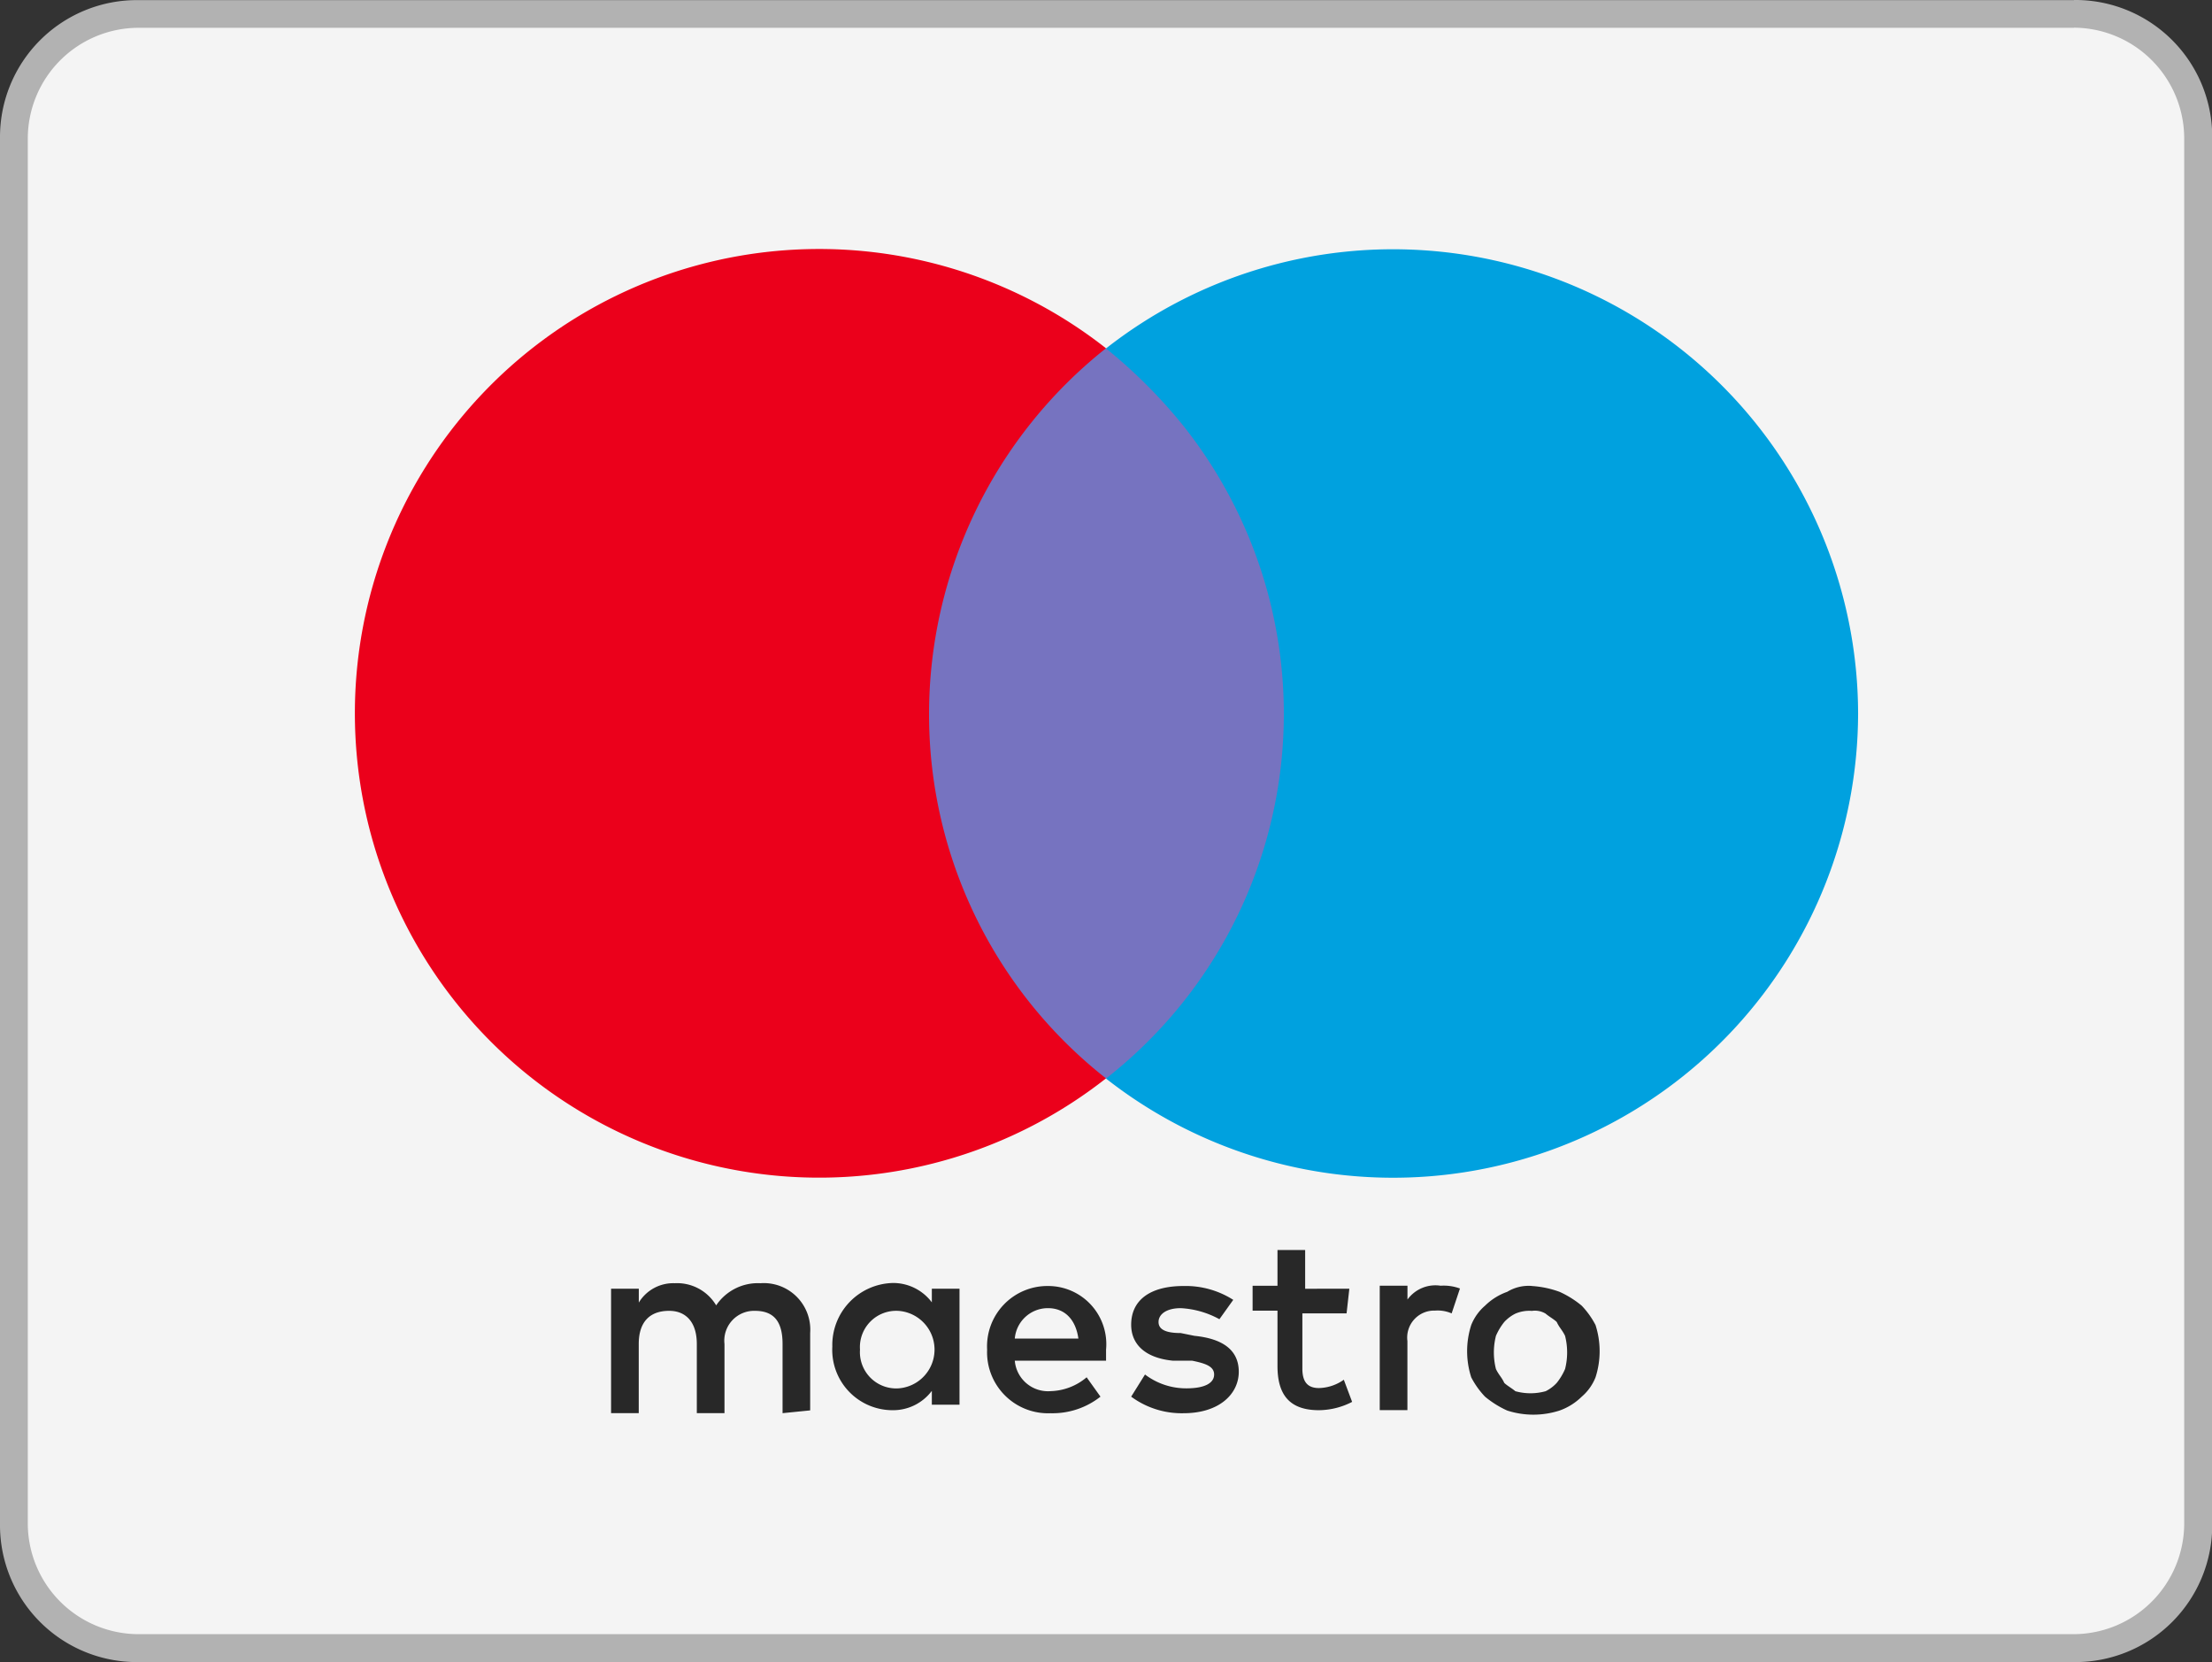
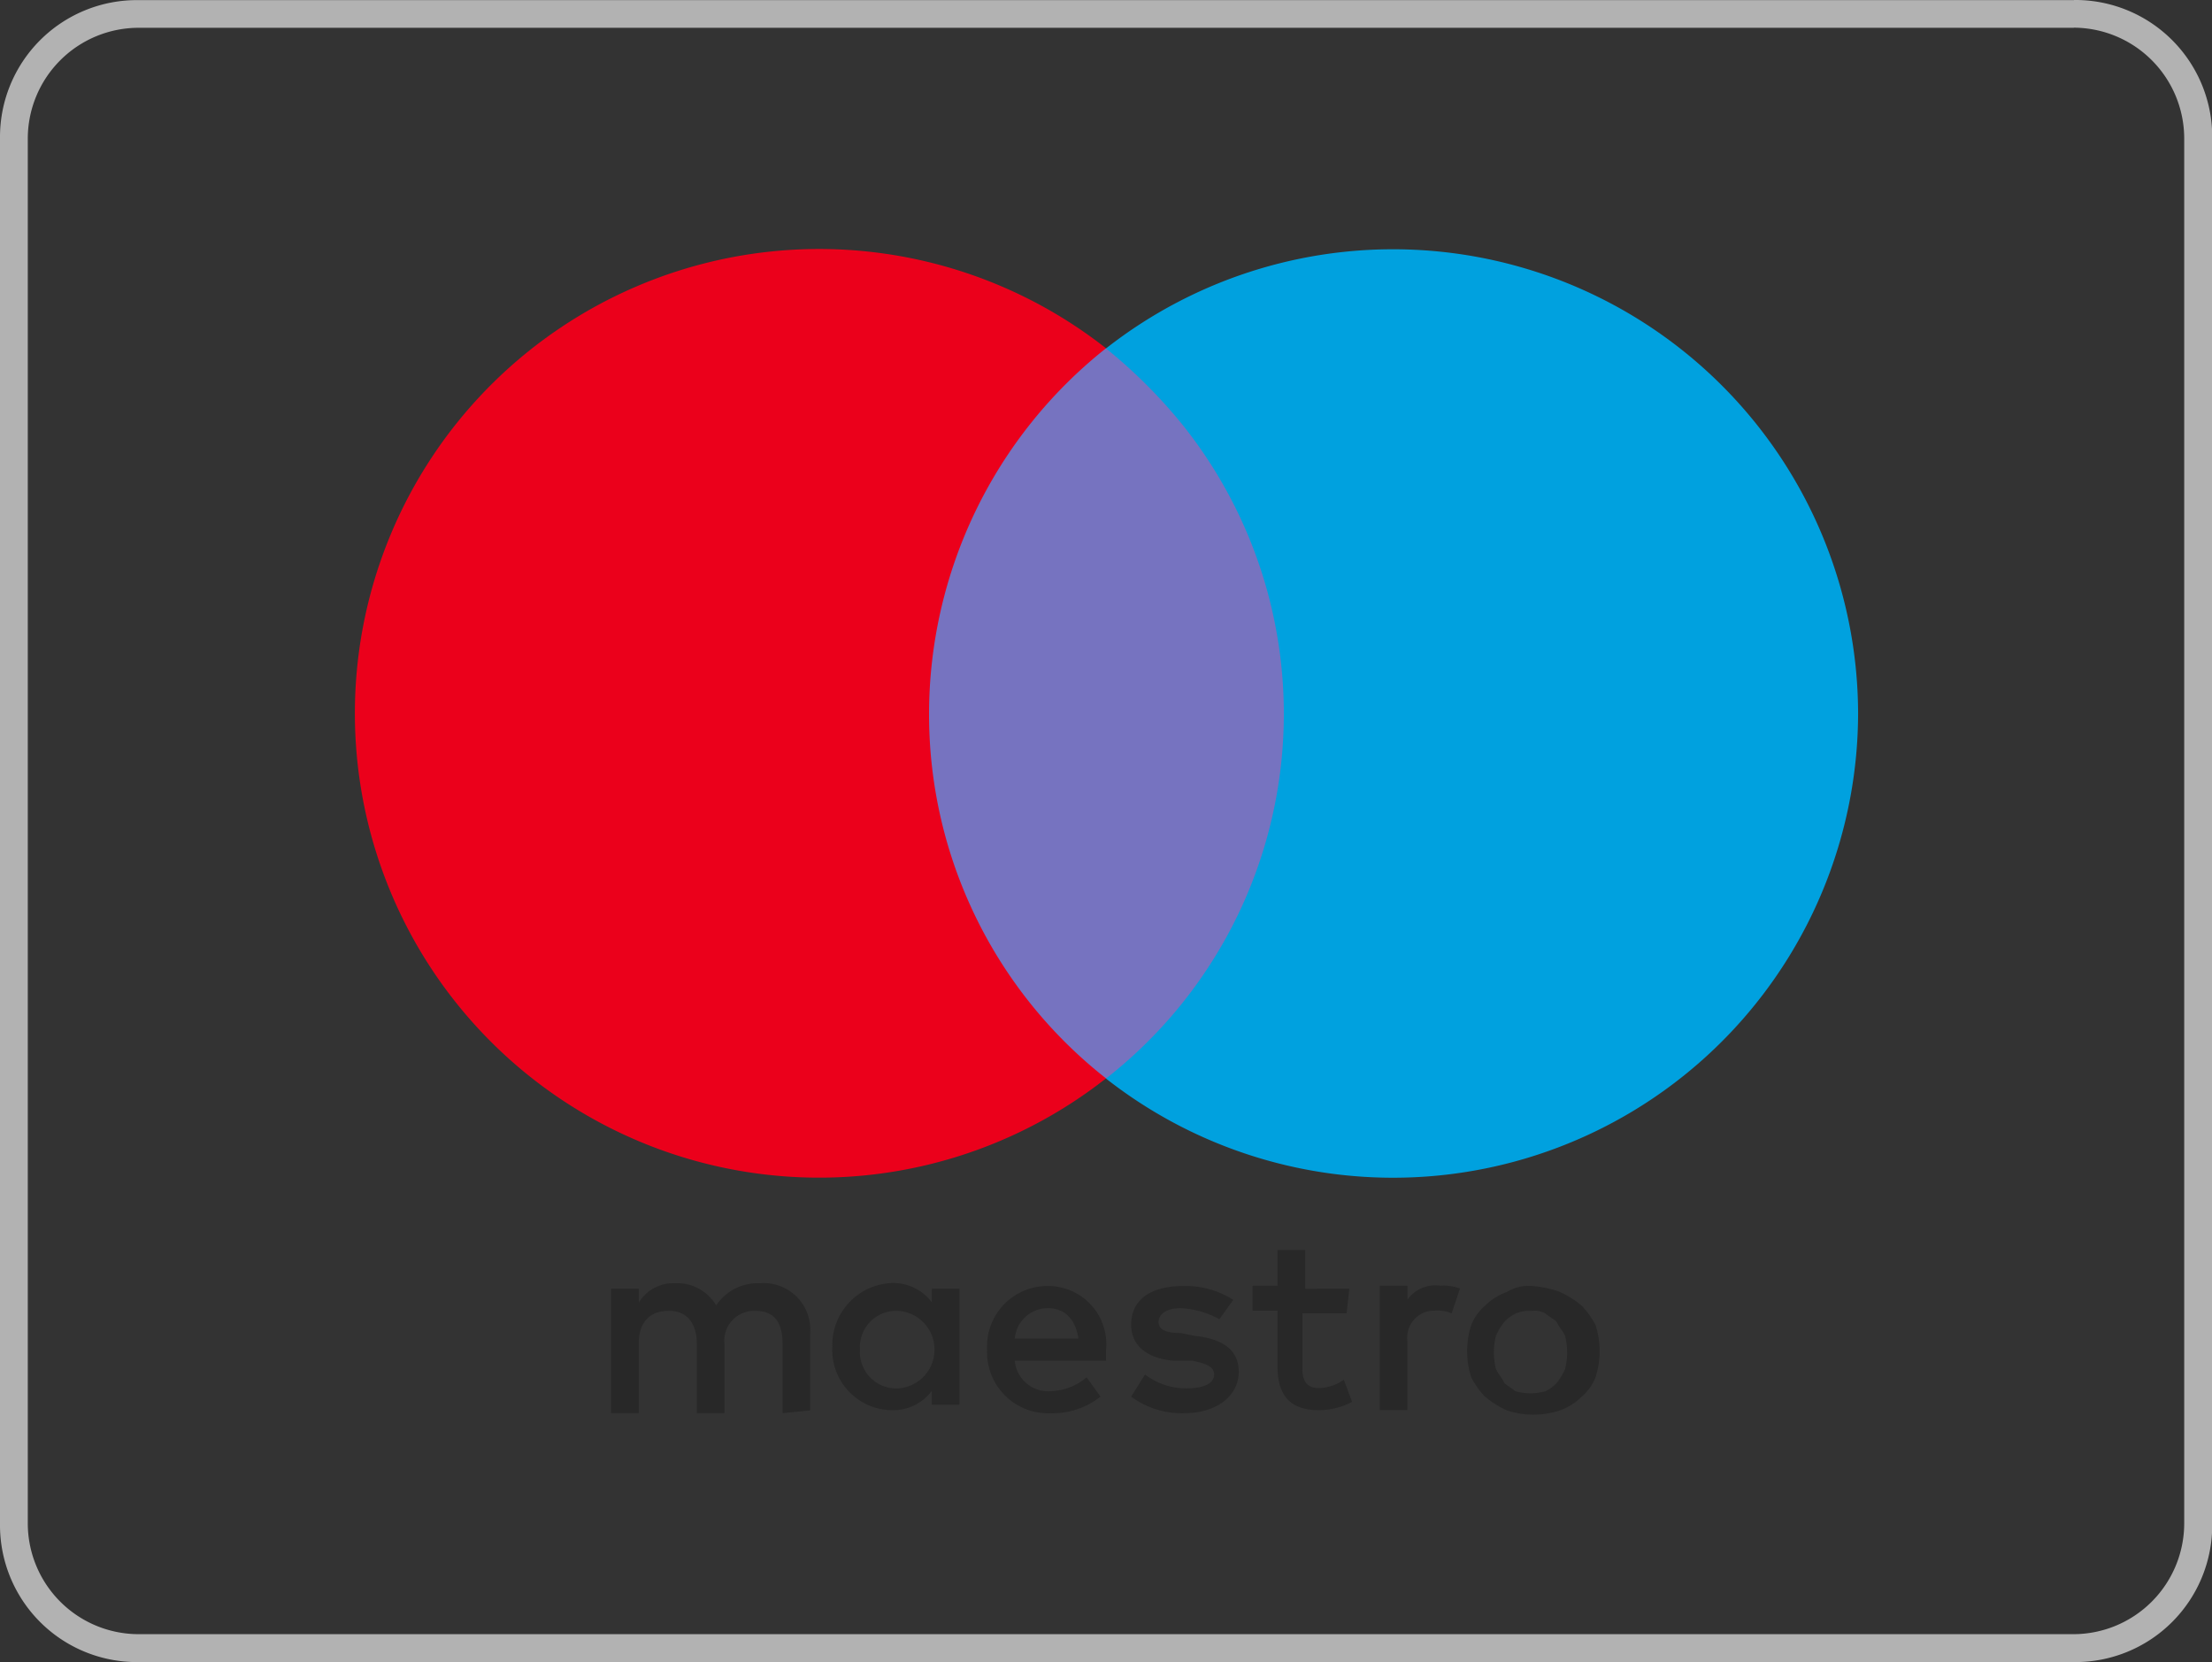
<svg xmlns="http://www.w3.org/2000/svg" id="maestro" width="38.052" height="28.586" viewBox="0 0 38.052 28.586">
  <rect x="0" y="0" width="38.052" height="28.586" fill="#333333" stroke="none" />
  <g id="Group_73" data-name="Group 73">
-     <path id="Path_66" data-name="Path 66" d="M2.64,28.611A2.132,2.132,0,0,1,.5,26.47V2.64A2.132,2.132,0,0,1,2.64.5h33.3a2.132,2.132,0,0,1,2.14,2.14V26.47a2.132,2.132,0,0,1-2.14,2.14Z" transform="translate(-0.262 -0.262)" fill="#f4f4f4" />
    <path id="Path_67" data-name="Path 67" d="M35.674.476a1.908,1.908,0,0,1,1.9,1.9v23.83a1.908,1.908,0,0,1-1.9,1.9H2.378a1.908,1.908,0,0,1-1.9-1.9V2.378a1.908,1.908,0,0,1,1.9-1.9h33.3m0-.476H2.378A2.355,2.355,0,0,0,0,2.378v23.83a2.355,2.355,0,0,0,2.378,2.378h33.3a2.355,2.355,0,0,0,2.378-2.378V2.378A2.355,2.355,0,0,0,35.674,0Z" fill="#b2b2b2" />
  </g>
  <g id="Group_74" data-name="Group 74" transform="translate(6.124 4.284)">
    <path id="Path_68" data-name="Path 68" d="M25.525,47.959V46.627a.8.8,0,0,0-.856-.856.865.865,0,0,0-.761.381.782.782,0,0,0-.713-.381.693.693,0,0,0-.618.333v-.238H22.1v2.14h.476V46.817c0-.381.19-.571.523-.571.285,0,.476.19.476.571v1.189h.476V46.817a.513.513,0,0,1,.523-.571c.333,0,.476.19.476.571v1.189l.476-.048Zm2.569-1.046V45.866h-.476V46.1a.832.832,0,0,0-.666-.333,1.067,1.067,0,0,0-1.046,1.094,1.038,1.038,0,0,0,1.046,1.094.832.832,0,0,0,.666-.333v.238h.476Zm-1.712,0a.624.624,0,0,1,.666-.666.668.668,0,0,1,0,1.332.624.624,0,0,1-.666-.666Zm11.558-1.094a1.69,1.69,0,0,1,.476.1,1.668,1.668,0,0,1,.381.238,1.445,1.445,0,0,1,.238.333,1.467,1.467,0,0,1,0,.9.853.853,0,0,1-.238.333,1.036,1.036,0,0,1-.381.238,1.467,1.467,0,0,1-.9,0,1.669,1.669,0,0,1-.381-.238,1.445,1.445,0,0,1-.238-.333,1.467,1.467,0,0,1,0-.9.853.853,0,0,1,.238-.333,1.036,1.036,0,0,1,.381-.238A.707.707,0,0,1,37.939,45.818Zm0,.428a.6.6,0,0,0-.285.048.656.656,0,0,0-.19.143,1.04,1.04,0,0,0-.143.238,1.16,1.16,0,0,0,0,.571c.048.1.1.143.143.238.048.048.143.1.19.143a.973.973,0,0,0,.523,0,.657.657,0,0,0,.19-.143,1.039,1.039,0,0,0,.143-.238,1.159,1.159,0,0,0,0-.571c-.048-.1-.1-.143-.143-.238-.048-.048-.143-.1-.19-.143a.356.356,0,0,0-.238-.048Zm-7.325.666a1,1,0,0,0-1-1.094,1.038,1.038,0,0,0-1.046,1.094,1.049,1.049,0,0,0,1.094,1.094,1.328,1.328,0,0,0,.856-.285l-.238-.333a1,1,0,0,1-.618.238.574.574,0,0,1-.618-.523h1.57Zm-1.57-.19a.571.571,0,0,1,.571-.523c.285,0,.476.19.523.523Zm3.52-.333a1.548,1.548,0,0,0-.666-.19c-.238,0-.381.1-.381.238s.143.19.381.19l.238.048c.476.048.761.238.761.618s-.333.713-.951.713a1.464,1.464,0,0,1-.9-.285l.238-.381a1.168,1.168,0,0,0,.713.238c.333,0,.476-.1.476-.238s-.143-.19-.381-.238h-.333c-.476-.048-.713-.285-.713-.618,0-.428.333-.666.9-.666a1.521,1.521,0,0,1,.856.238Zm2.188-.1h-.761v.951c0,.238.1.333.285.333a.767.767,0,0,0,.428-.143l.143.381a1.266,1.266,0,0,1-.571.143c-.523,0-.713-.285-.713-.761v-.951h-.428v-.428h.428V45.2h.476v.666H34.8l-.048.428Zm1.617-.476a.809.809,0,0,1,.333.048l-.143.428a.6.6,0,0,0-.285-.048.464.464,0,0,0-.476.523v1.189h-.476v-2.14H35.8v.238a.594.594,0,0,1,.571-.238Z" transform="translate(-17.712 -27.985)" fill="#282828" />
    <path id="Path_69" data-name="Path 69" d="M32.7,12.6h6.992V25.157H32.7Z" transform="translate(-23.27 -10.891)" fill="#7673c0" />
    <path id="Path_70" data-name="Path 70" d="M22.733,17a8.029,8.029,0,0,1,3.044-6.279,7.986,7.986,0,1,0,0,12.557A7.955,7.955,0,0,1,22.733,17Z" transform="translate(-12.875 -9.015)" fill="#eb001b" />
    <path id="Path_71" data-name="Path 71" d="M52.938,16.995A8,8,0,0,1,40,23.273a7.962,7.962,0,0,0,1.332-11.225A8.815,8.815,0,0,0,40,10.716a8,8,0,0,1,12.938,6.279Z" transform="translate(-27.098 -9.007)" fill="#00a1df" />
  </g>
</svg>